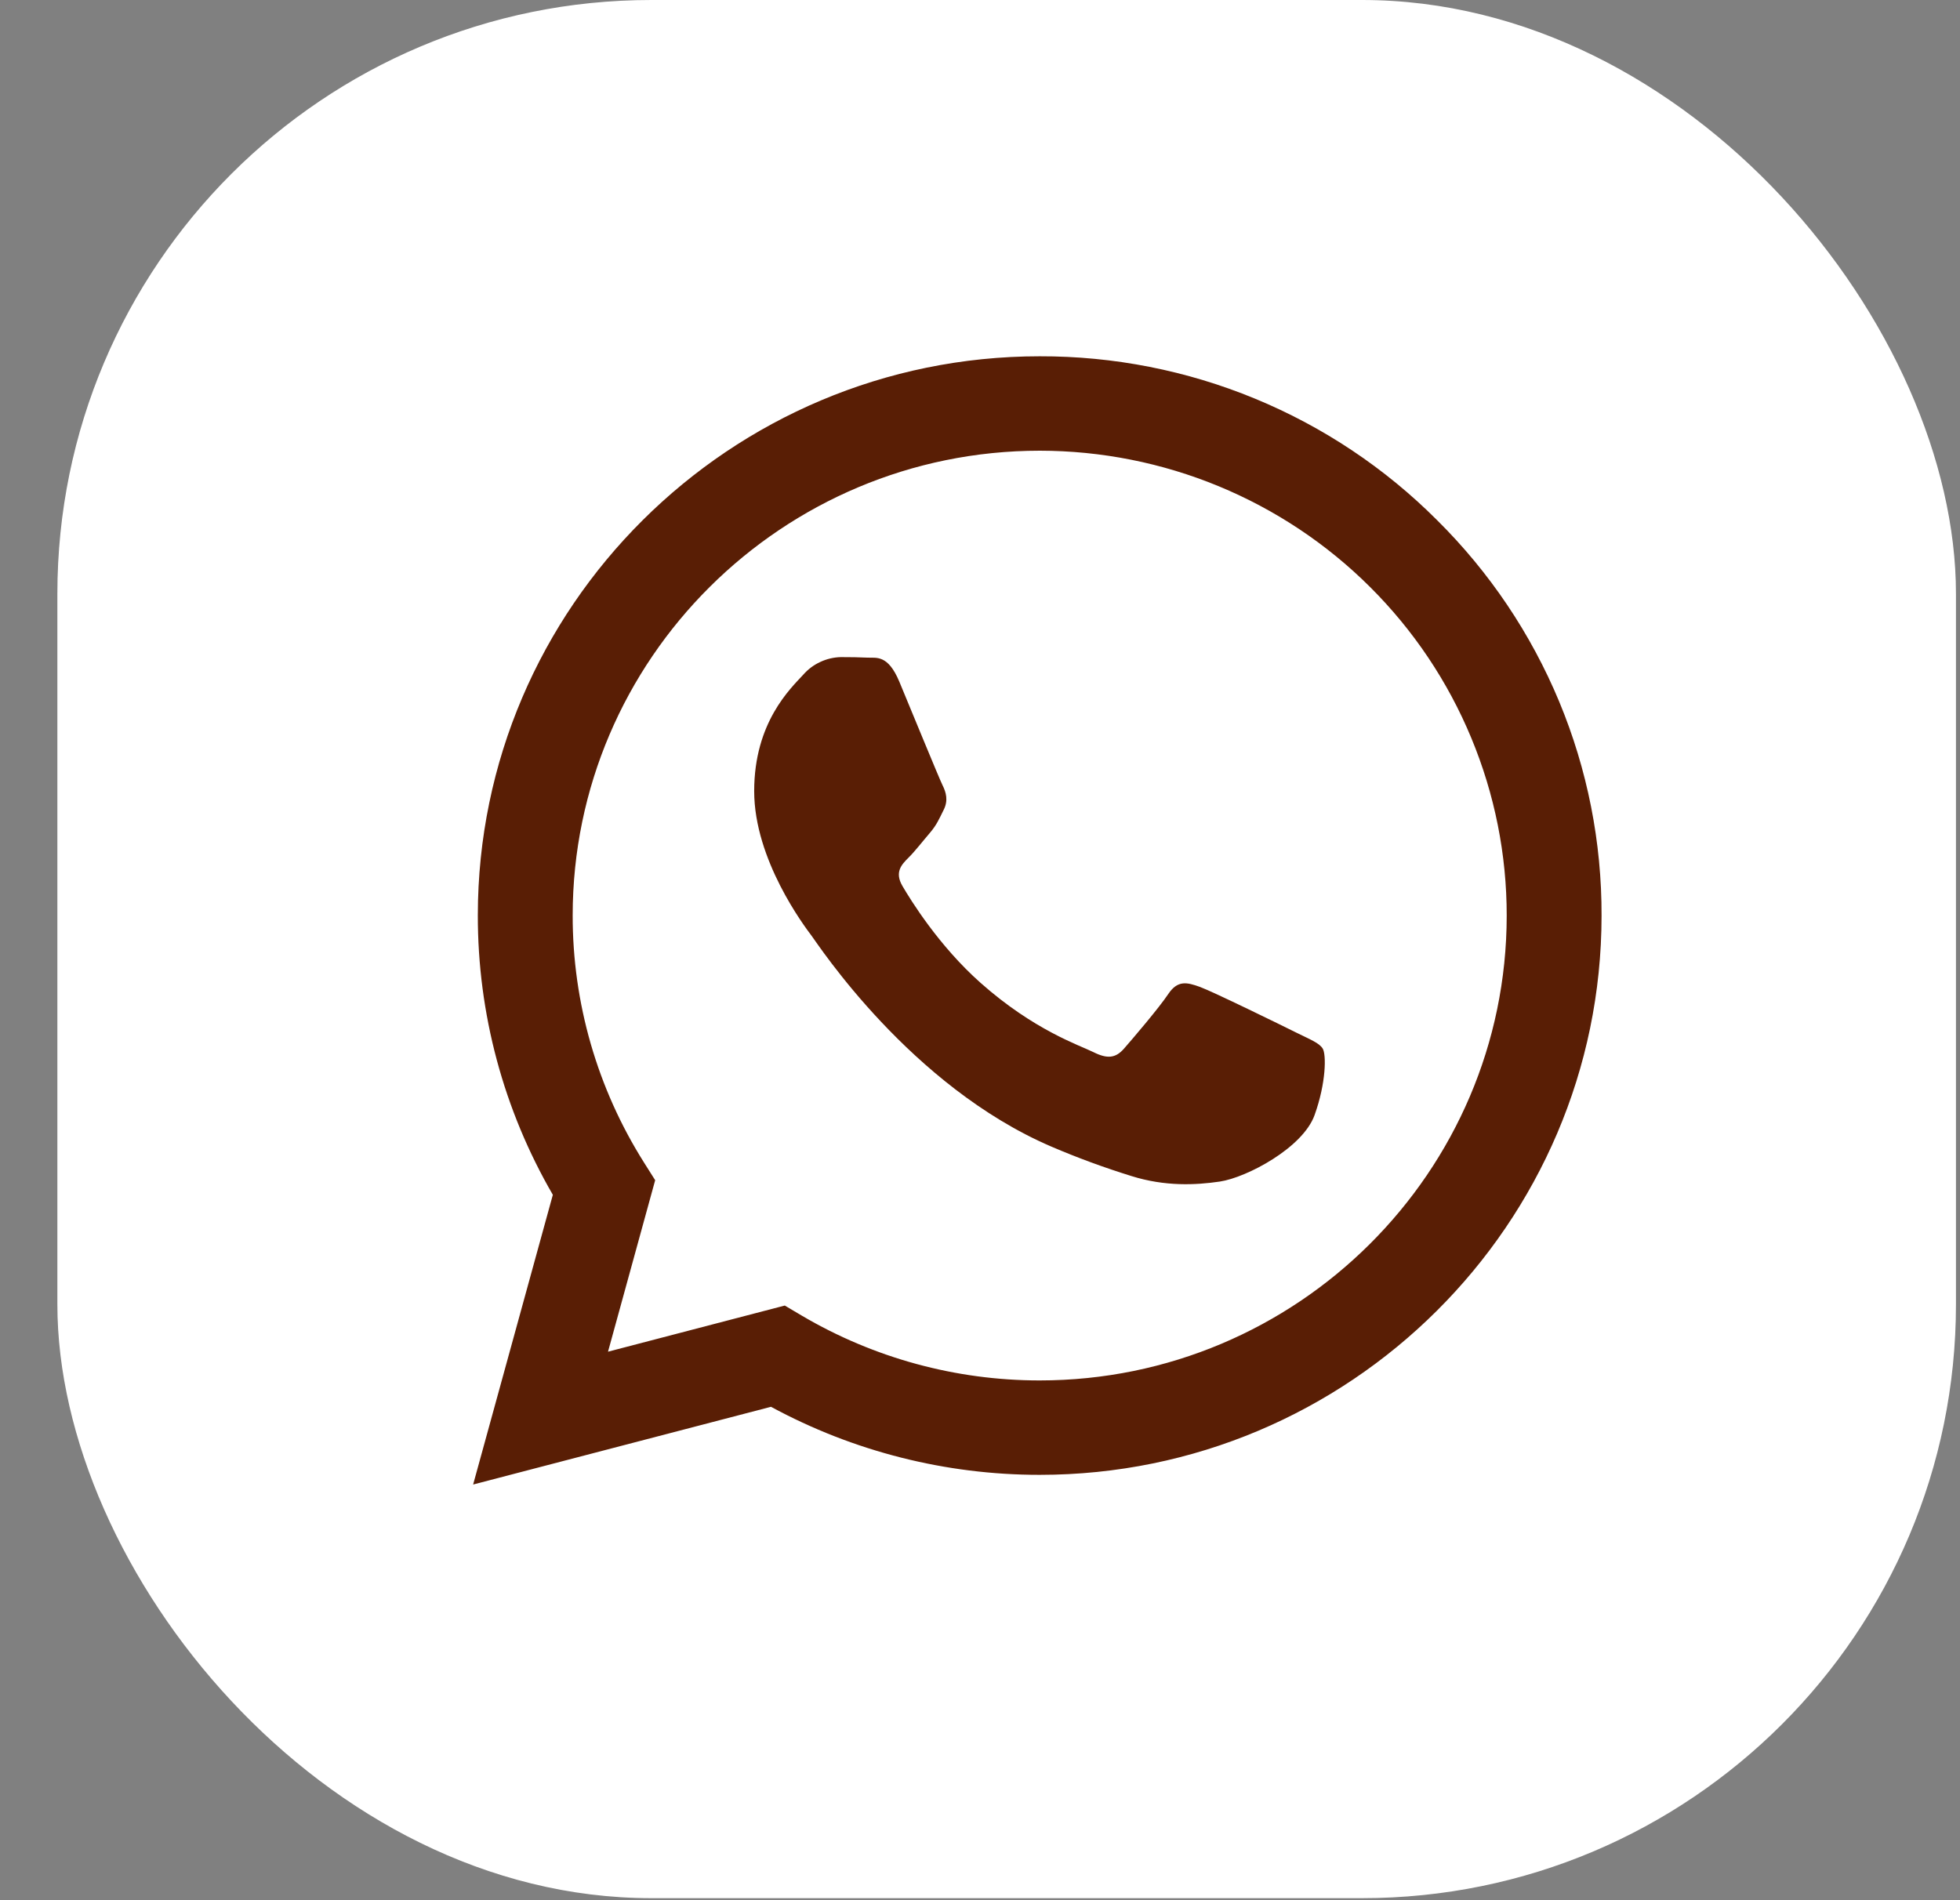
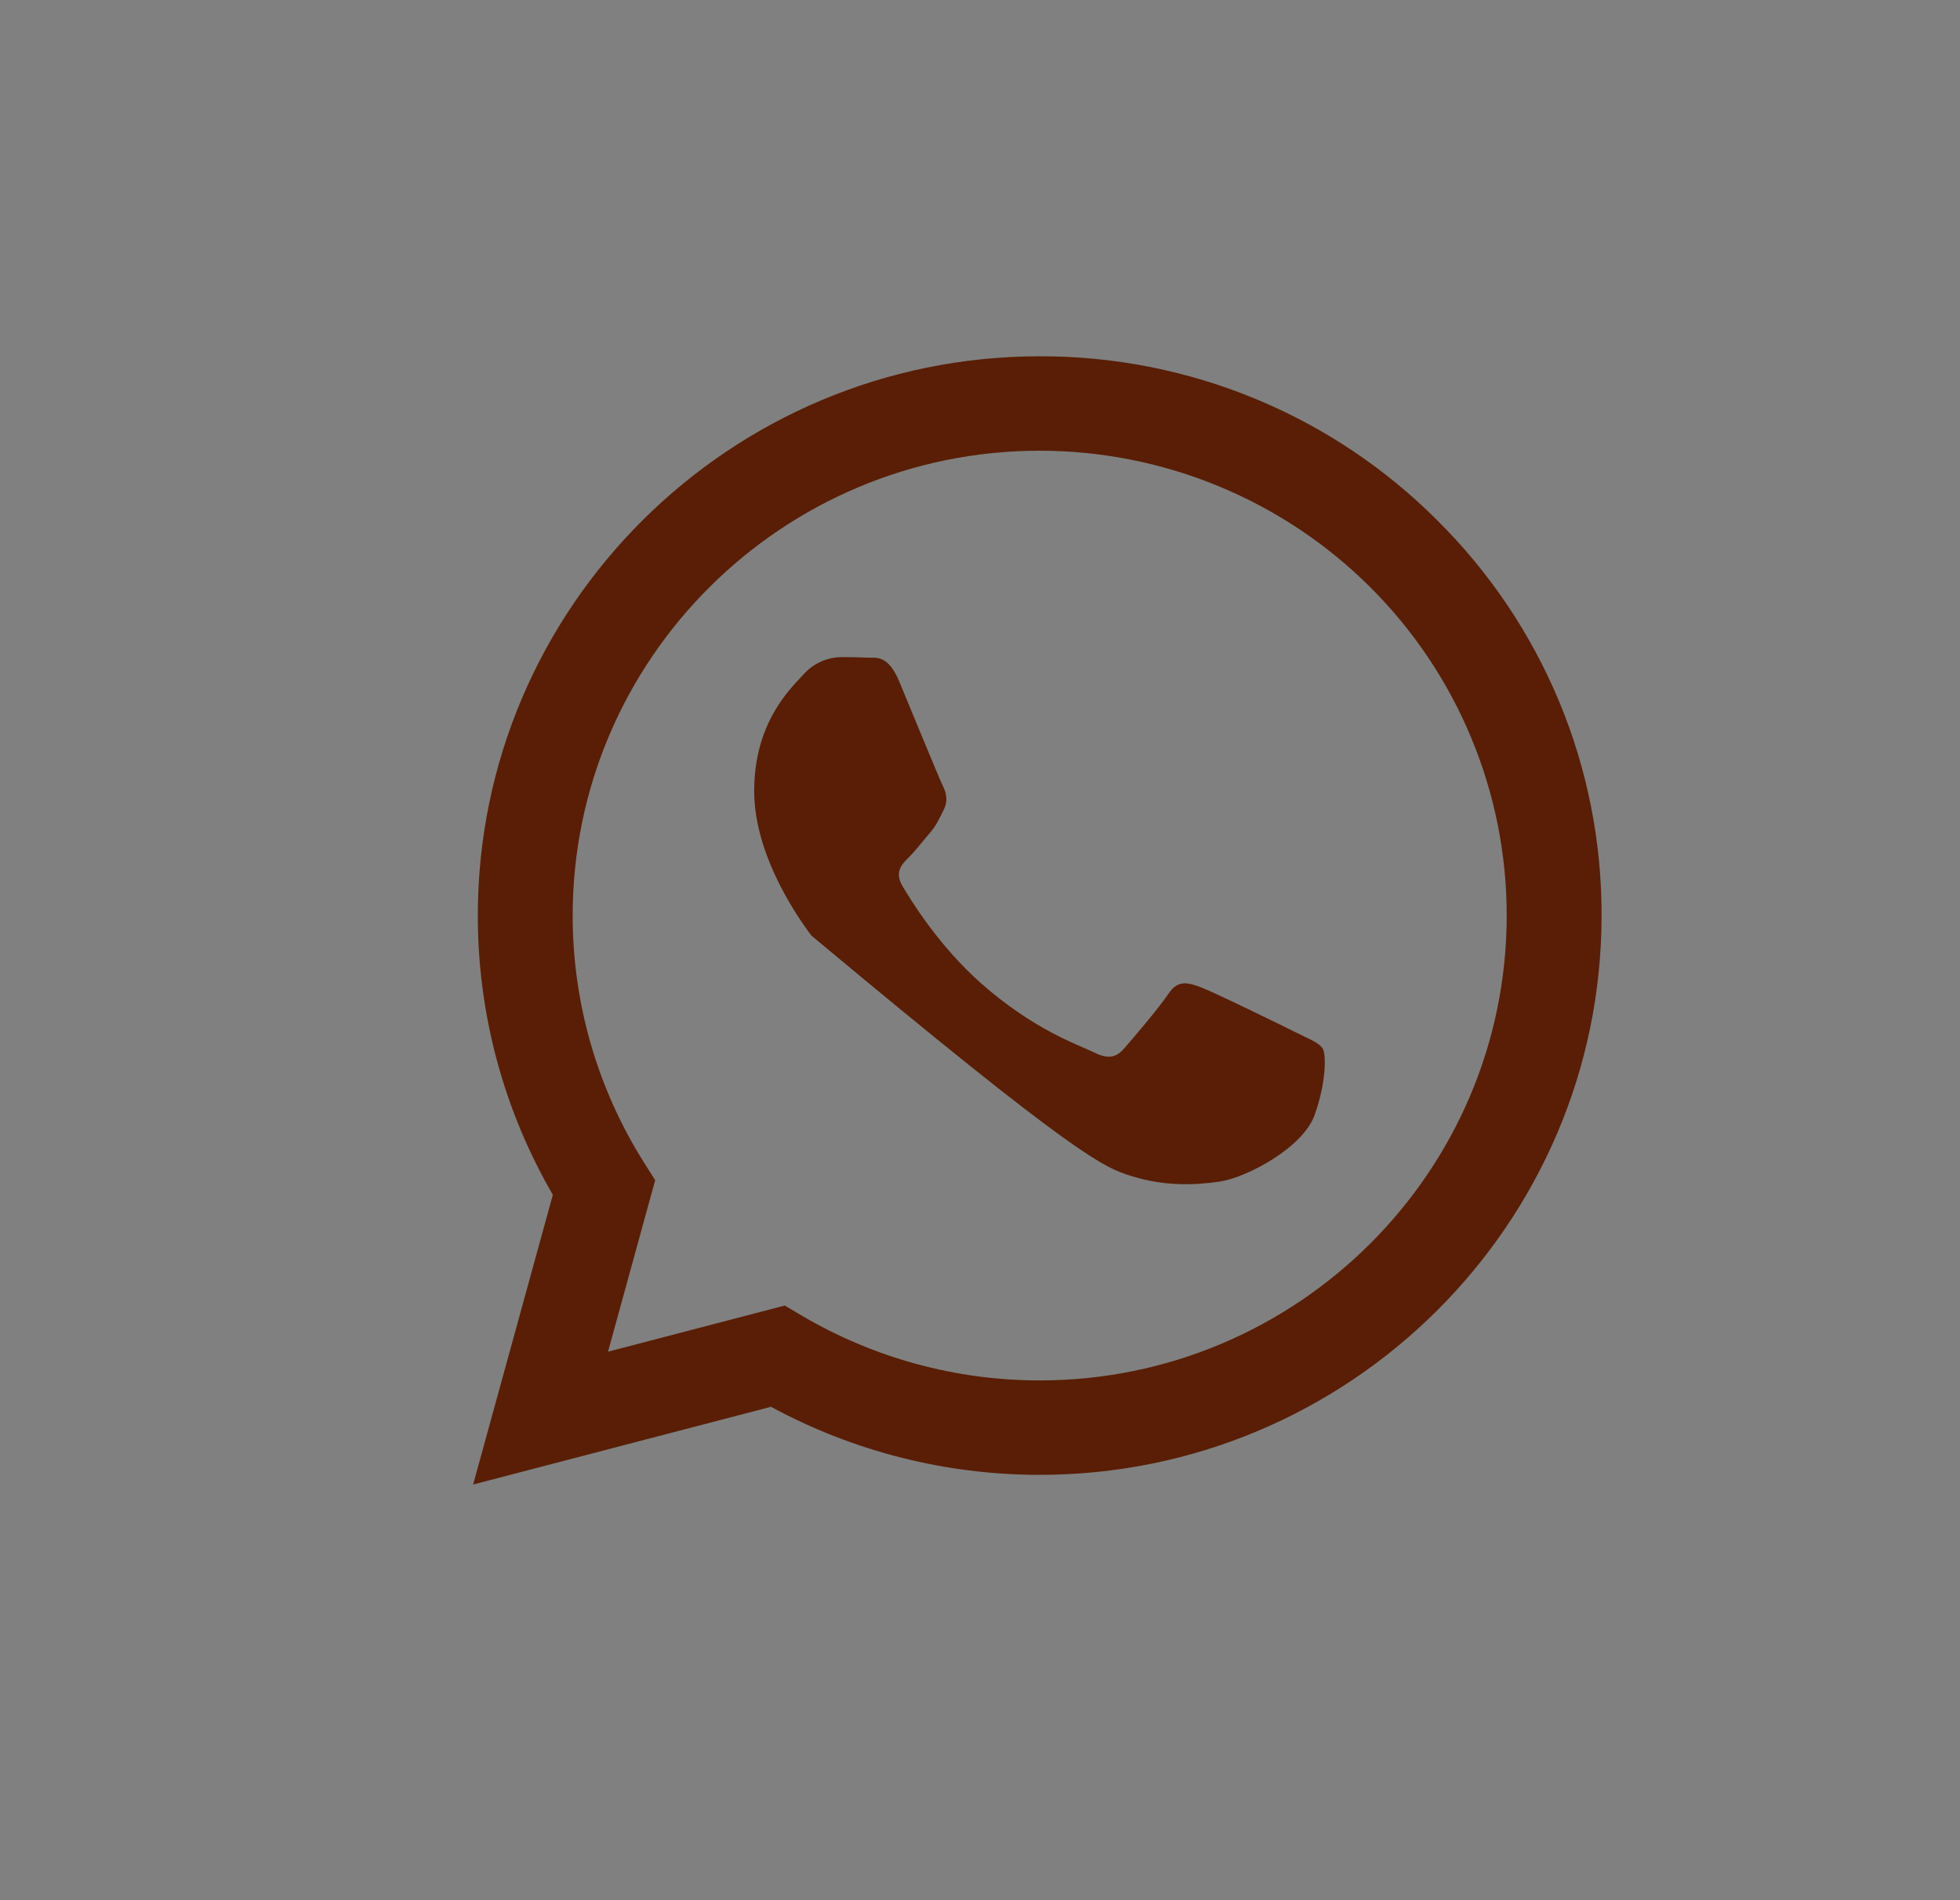
<svg xmlns="http://www.w3.org/2000/svg" width="33" height="32" viewBox="0 0 33 32" fill="none">
  <rect x="0" y="0" width="33" height="32" fill="#808080" stroke="none" />
-   <rect x="0.966" width="31.966" height="31.966" rx="10" fill="white" />
-   <path fill-rule="evenodd" clip-rule="evenodd" d="M24.197 8.761C23.321 7.883 22.278 7.187 21.129 6.713C19.981 6.239 18.749 5.997 17.505 6C12.291 6 8.047 10.223 8.045 15.414C8.043 17.067 8.478 18.69 9.308 20.121L7.966 25L12.981 23.691C14.368 24.443 15.922 24.837 17.501 24.837H17.505C22.719 24.837 26.963 20.613 26.965 15.422C26.969 14.185 26.727 12.959 26.252 11.816C25.776 10.672 25.078 9.634 24.197 8.761ZM17.505 23.247H17.502C16.094 23.247 14.712 22.87 13.5 22.156L13.213 21.986L10.237 22.763L11.031 19.875L10.844 19.579C10.057 18.332 9.64 16.888 9.642 15.415C9.644 11.1 13.171 7.59 17.508 7.59C18.541 7.591 19.564 7.794 20.518 8.188C21.471 8.582 22.338 9.158 23.068 9.886C23.798 10.613 24.377 11.476 24.771 12.426C25.166 13.376 25.369 14.393 25.368 15.421C25.366 19.736 21.839 23.247 17.505 23.247ZM21.818 17.386C21.582 17.268 20.42 16.699 20.203 16.62C19.986 16.542 19.829 16.503 19.671 16.738C19.514 16.974 19.061 17.504 18.923 17.661C18.785 17.818 18.647 17.837 18.411 17.719C18.174 17.601 17.413 17.353 16.51 16.552C15.807 15.928 15.333 15.158 15.195 14.922C15.057 14.687 15.18 14.559 15.298 14.442C15.405 14.336 15.535 14.167 15.653 14.03C15.771 13.892 15.811 13.794 15.889 13.637C15.968 13.48 15.929 13.343 15.87 13.225C15.811 13.107 15.338 11.95 15.141 11.478C14.949 11.02 14.754 11.082 14.609 11.075C14.471 11.068 14.314 11.066 14.156 11.066C14.036 11.069 13.918 11.097 13.81 11.148C13.701 11.198 13.604 11.271 13.525 11.361C13.309 11.596 12.698 12.165 12.698 13.323C12.698 14.481 13.545 15.6 13.663 15.757C13.781 15.914 15.33 18.29 17.701 19.309C18.142 19.498 18.591 19.663 19.049 19.805C19.615 19.983 20.131 19.958 20.538 19.898C20.992 19.83 21.936 19.329 22.133 18.779C22.33 18.23 22.33 17.759 22.271 17.66C22.212 17.562 22.055 17.504 21.818 17.386Z" fill="#591E05" />
+   <path fill-rule="evenodd" clip-rule="evenodd" d="M24.197 8.761C23.321 7.883 22.278 7.187 21.129 6.713C19.981 6.239 18.749 5.997 17.505 6C12.291 6 8.047 10.223 8.045 15.414C8.043 17.067 8.478 18.69 9.308 20.121L7.966 25L12.981 23.691C14.368 24.443 15.922 24.837 17.501 24.837H17.505C22.719 24.837 26.963 20.613 26.965 15.422C26.969 14.185 26.727 12.959 26.252 11.816C25.776 10.672 25.078 9.634 24.197 8.761ZM17.505 23.247H17.502C16.094 23.247 14.712 22.87 13.5 22.156L13.213 21.986L10.237 22.763L11.031 19.875L10.844 19.579C10.057 18.332 9.64 16.888 9.642 15.415C9.644 11.1 13.171 7.59 17.508 7.59C18.541 7.591 19.564 7.794 20.518 8.188C21.471 8.582 22.338 9.158 23.068 9.886C23.798 10.613 24.377 11.476 24.771 12.426C25.166 13.376 25.369 14.393 25.368 15.421C25.366 19.736 21.839 23.247 17.505 23.247ZM21.818 17.386C21.582 17.268 20.42 16.699 20.203 16.62C19.986 16.542 19.829 16.503 19.671 16.738C19.514 16.974 19.061 17.504 18.923 17.661C18.785 17.818 18.647 17.837 18.411 17.719C18.174 17.601 17.413 17.353 16.51 16.552C15.807 15.928 15.333 15.158 15.195 14.922C15.057 14.687 15.18 14.559 15.298 14.442C15.405 14.336 15.535 14.167 15.653 14.03C15.771 13.892 15.811 13.794 15.889 13.637C15.968 13.48 15.929 13.343 15.87 13.225C15.811 13.107 15.338 11.95 15.141 11.478C14.949 11.02 14.754 11.082 14.609 11.075C14.471 11.068 14.314 11.066 14.156 11.066C14.036 11.069 13.918 11.097 13.81 11.148C13.701 11.198 13.604 11.271 13.525 11.361C13.309 11.596 12.698 12.165 12.698 13.323C12.698 14.481 13.545 15.6 13.663 15.757C18.142 19.498 18.591 19.663 19.049 19.805C19.615 19.983 20.131 19.958 20.538 19.898C20.992 19.83 21.936 19.329 22.133 18.779C22.33 18.23 22.33 17.759 22.271 17.66C22.212 17.562 22.055 17.504 21.818 17.386Z" fill="#591E05" />
</svg>